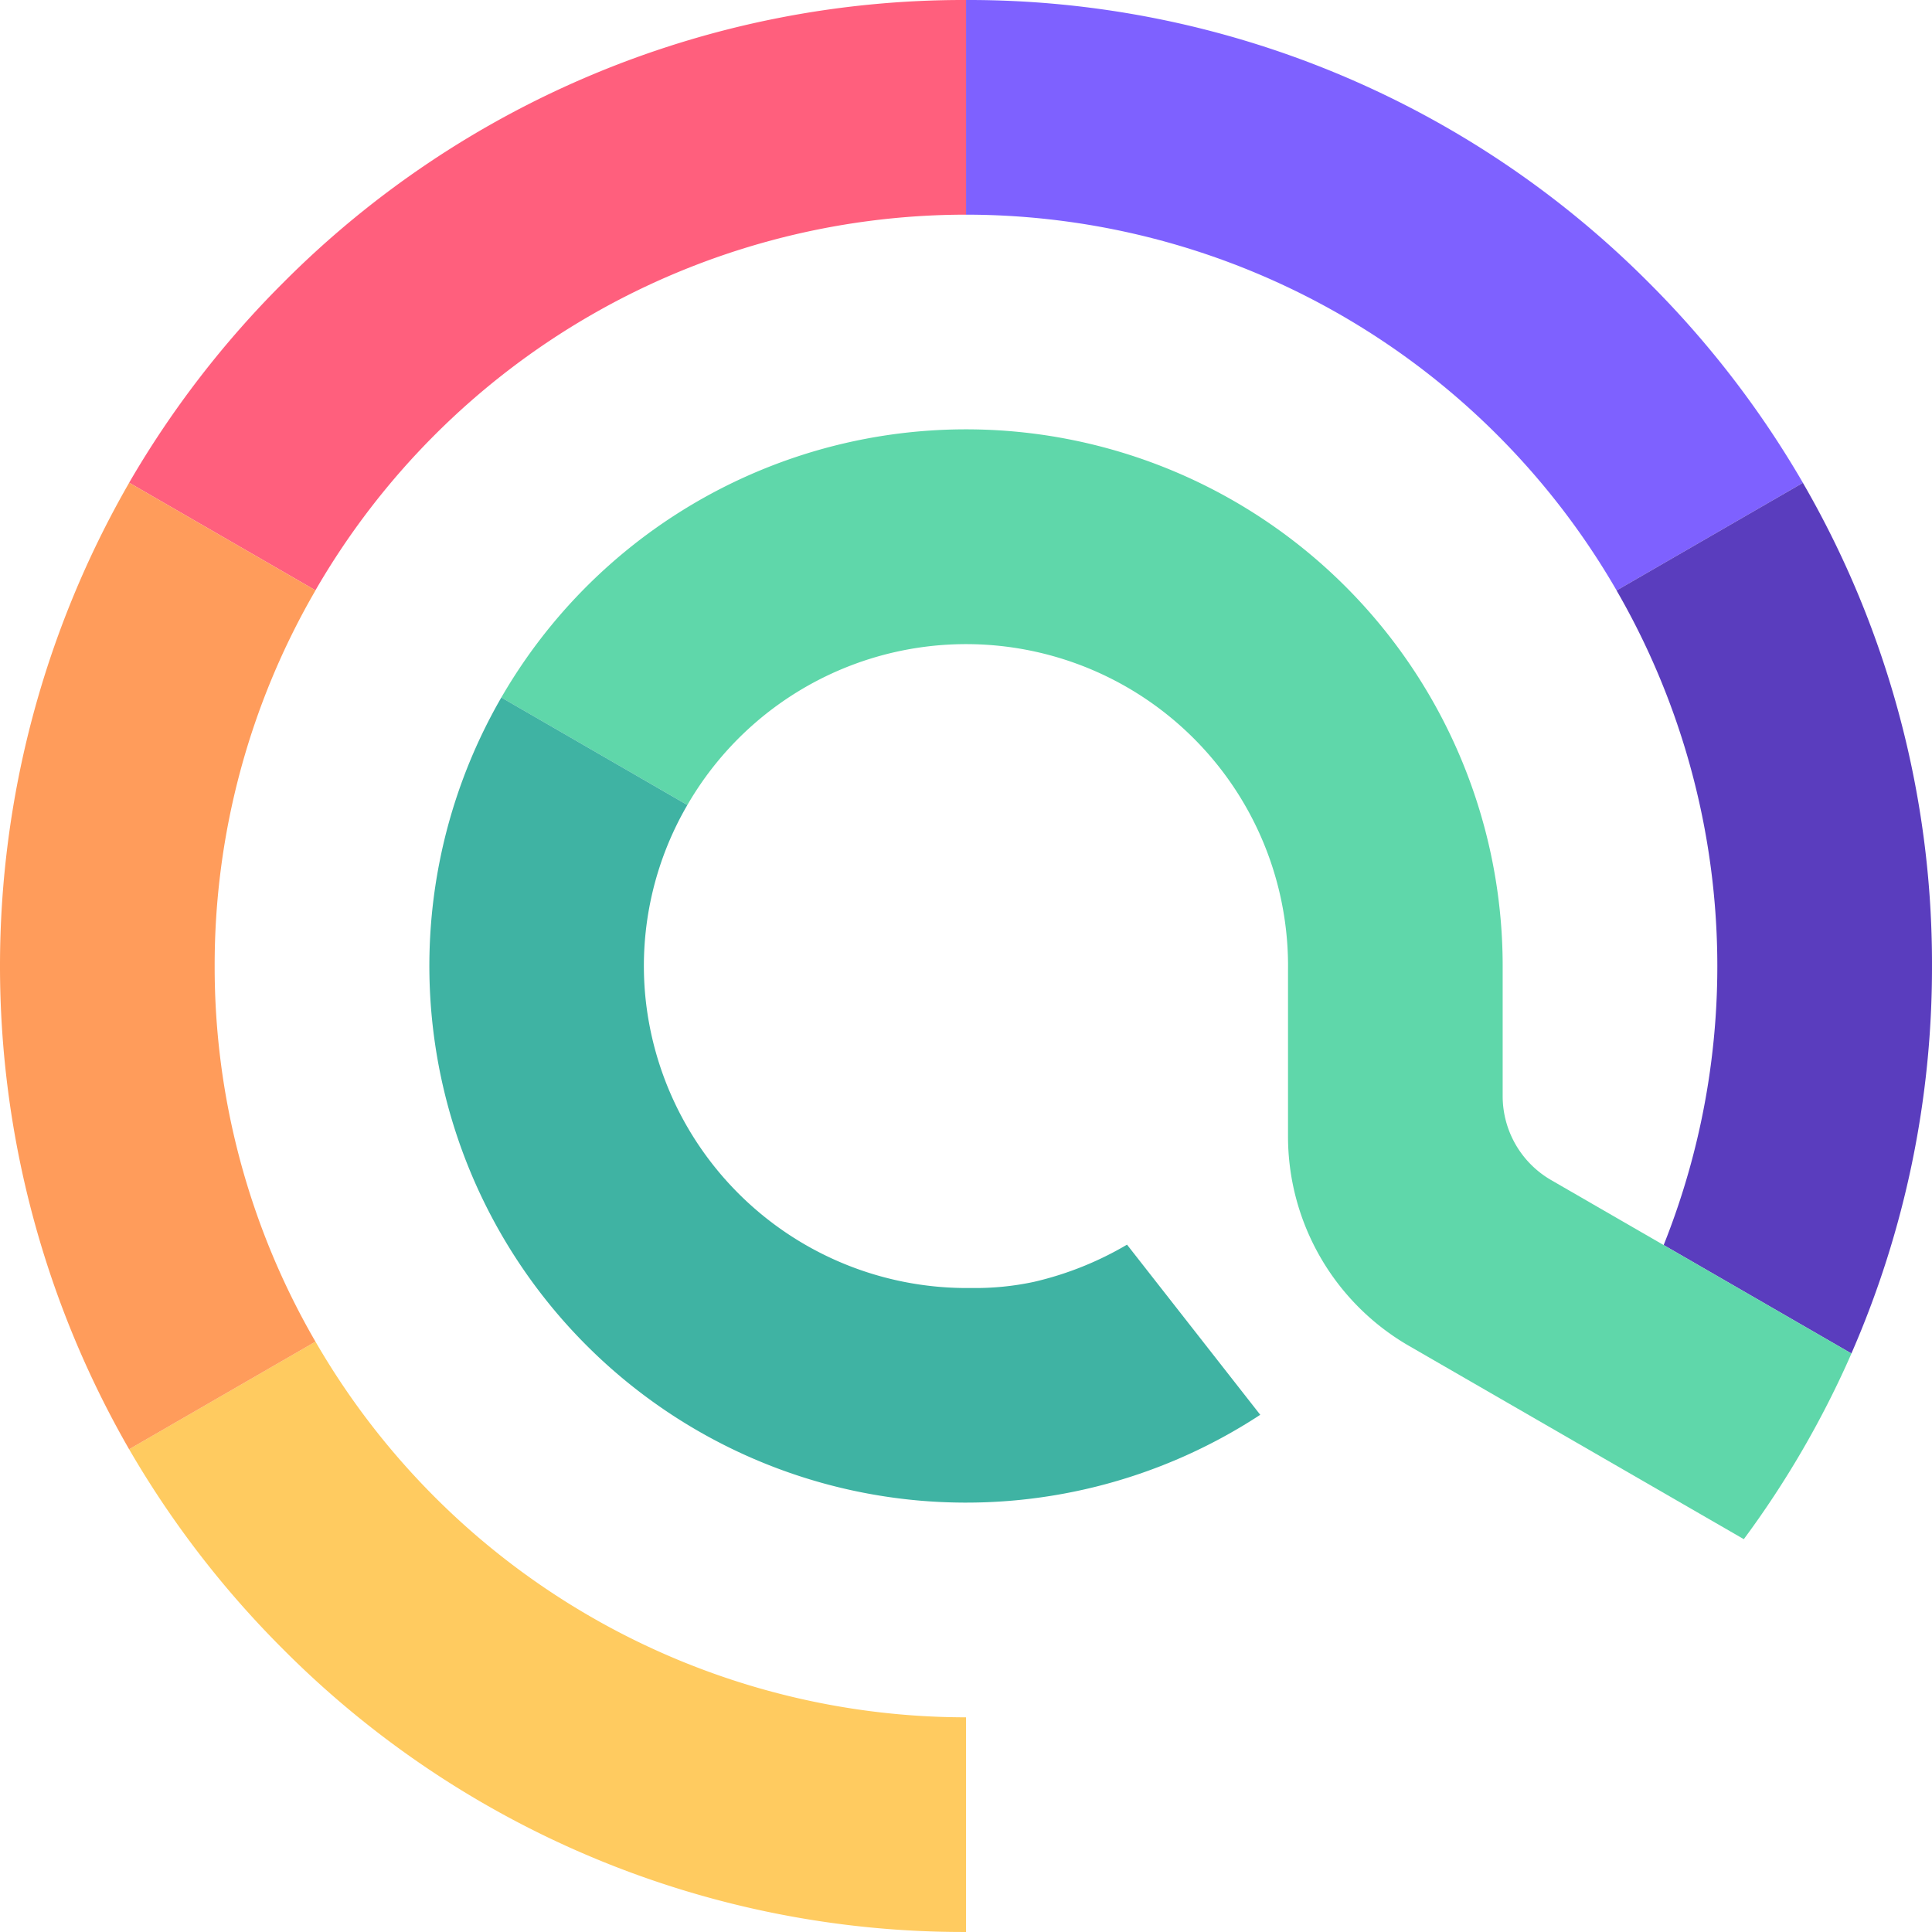
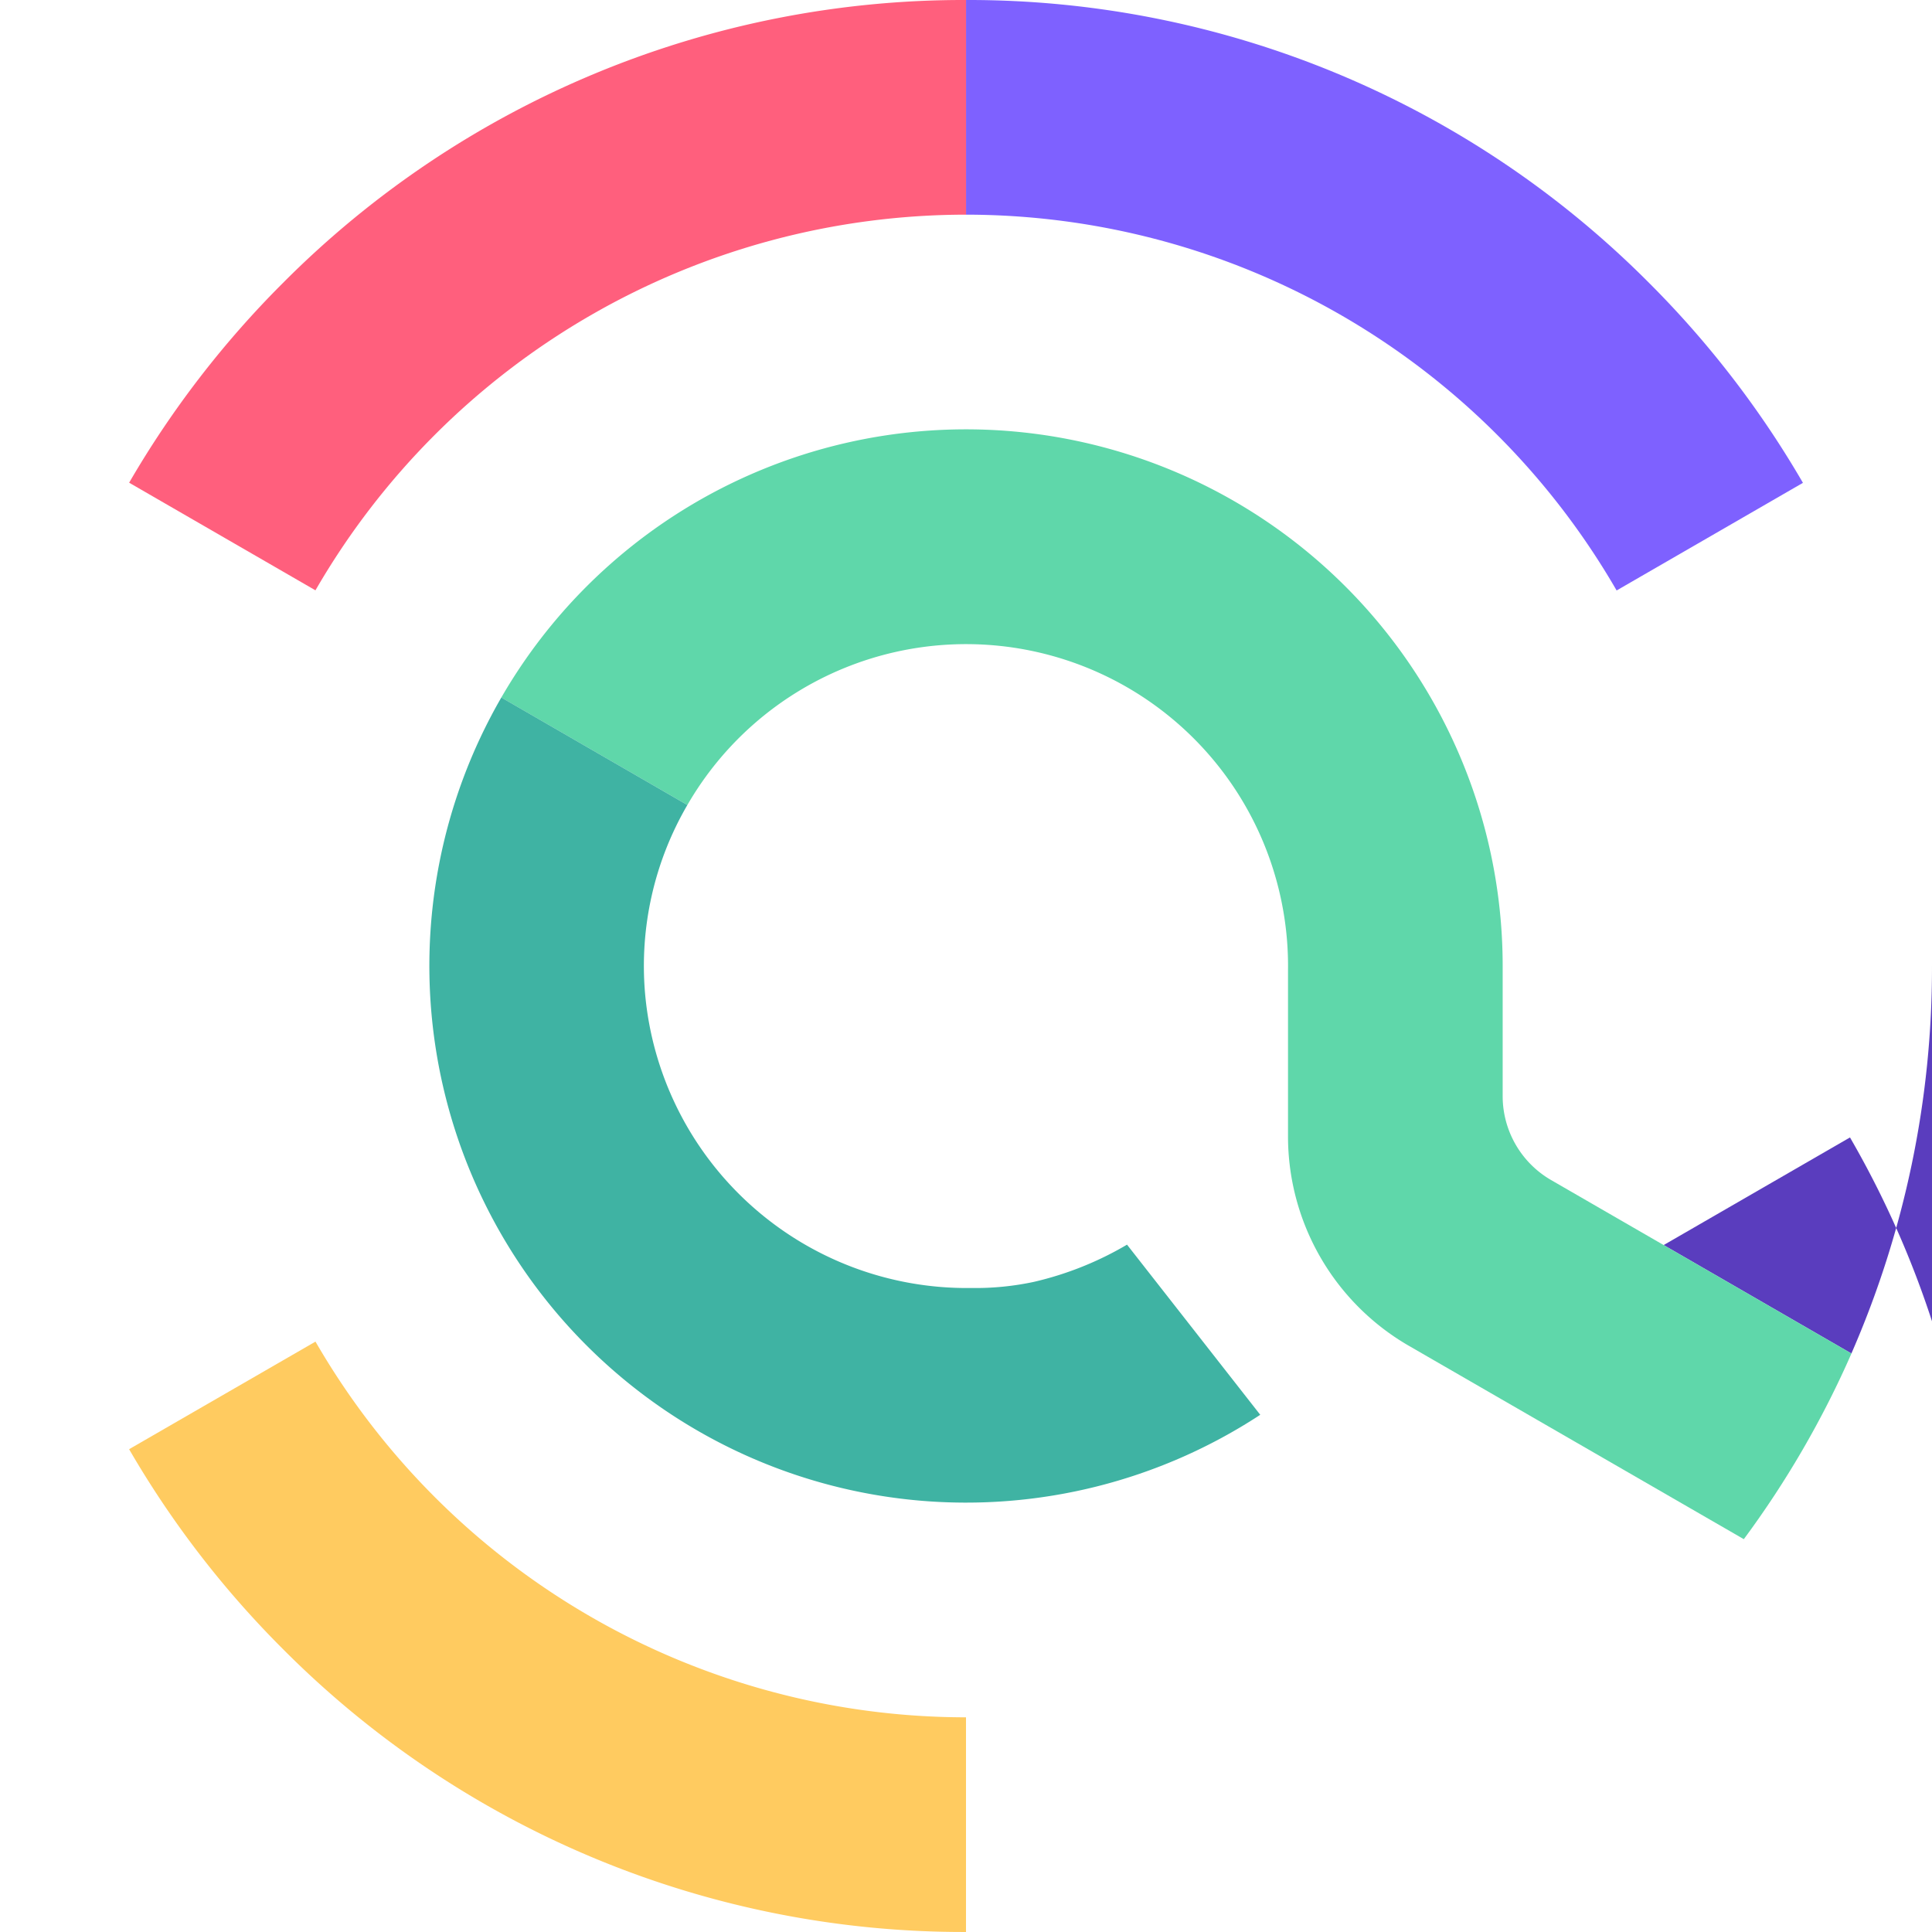
<svg xmlns="http://www.w3.org/2000/svg" width="400" height="399.996" viewBox="0 0 400 399.996">
  <g id="emailable-icon" transform="translate(19839 18334.889)">
    <path id="Path_115982" data-name="Path 115982" d="M179.953,147.228v44.443A198.687,198.687,0,0,1,38.531,133.095,200.69,200.69,0,0,1,6.682,91.718L45.269,69.443a155.636,155.636,0,0,0,134.684,77.785Z" transform="translate(-19818.953 -18126.564)" fill="#ffcb60" />
    <path id="Path_115983" data-name="Path 115983" d="M223.276,99.969,184.7,122.25A155.655,155.655,0,0,0,50,44.444V0A198.686,198.686,0,0,1,191.424,58.577,201.125,201.125,0,0,1,223.276,99.969Z" transform="translate(-19688.996 -18334.889)" fill="#7e61ff" />
    <path id="Path_115984" data-name="Path 115984" d="M179.957,0V44.444a155.654,155.654,0,0,0-134.7,77.776L6.684,99.939A200.956,200.956,0,0,1,38.536,58.577,198.686,198.686,0,0,1,179.957,0Z" transform="translate(-19818.947 -18334.889)" fill="#ff5f7d" />
-     <path id="Path_115985" data-name="Path 115985" d="M148.978,125.022A199.431,199.431,0,0,1,132.3,205.229v.029L93.422,182.8A155.512,155.512,0,0,0,83.674,47.274l38.578-22.281a198.627,198.627,0,0,1,26.726,100.029Z" transform="translate(-19587.979 -18259.912)" fill="#5a3dbe" />
+     <path id="Path_115985" data-name="Path 115985" d="M148.978,125.022A199.431,199.431,0,0,1,132.3,205.229v.029L93.422,182.8l38.578-22.281a198.627,198.627,0,0,1,26.726,100.029Z" transform="translate(-19587.979 -18259.912)" fill="#5a3dbe" />
    <path id="Path_115986" data-name="Path 115986" d="M305.473,213.577a198.68,198.68,0,0,1-22.281,38.43L213.8,211.948a50.092,50.092,0,0,1-24.977-43.318V134.318A66.652,66.652,0,0,0,64.467,100.007L25.948,77.755a111.111,111.111,0,0,1,207.318,55.585V160.3a20.081,20.081,0,0,0,9.985,17.333L266.6,191.118Z" transform="translate(-19761.154 -18268.229)" fill="#5fd7aa" />
    <path id="Path_115987" data-name="Path 115987" d="M194.248,184.607A111.113,111.113,0,0,1,37.122,36.1L75.64,58.356A66.2,66.2,0,0,0,66.87,97.23,66.874,66.874,0,0,0,134.4,158.355a57.916,57.916,0,0,0,13.007-1.274,68.158,68.158,0,0,0,19.259-7.7Z" transform="translate(-19772.328 -18226.578)" fill="#3fb3a3" />
    <path id="Path_115988" data-name="Path 115988" d="M124.987,86.876V86.9L86.111,64.444Z" transform="translate(-19580.67 -18141.555)" fill="#5fd7aa" />
-     <path id="Path_115989" data-name="Path 115989" d="M44.444,125.053A154.572,154.572,0,0,0,65.315,202.82L26.729,225.095a200.578,200.578,0,0,1,.018-200.111L65.324,47.268a154.554,154.554,0,0,0-20.88,77.785Z" transform="translate(-19839 -18259.934)" fill="#ff9c5b" />
  </g>
</svg>